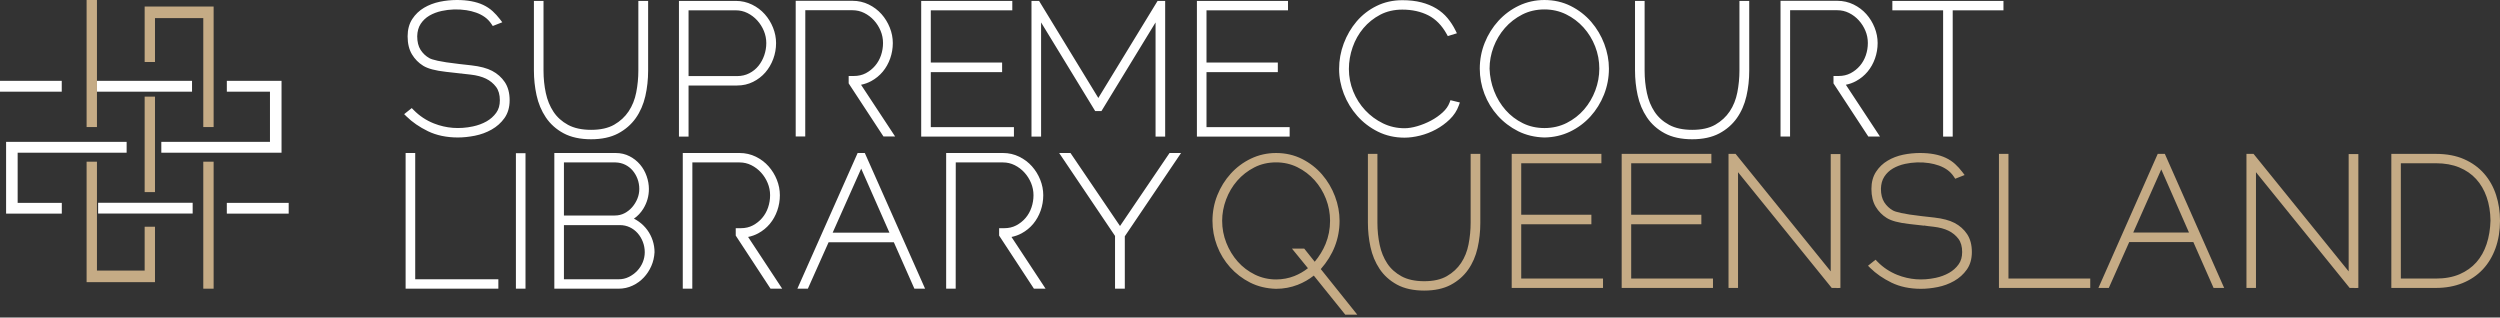
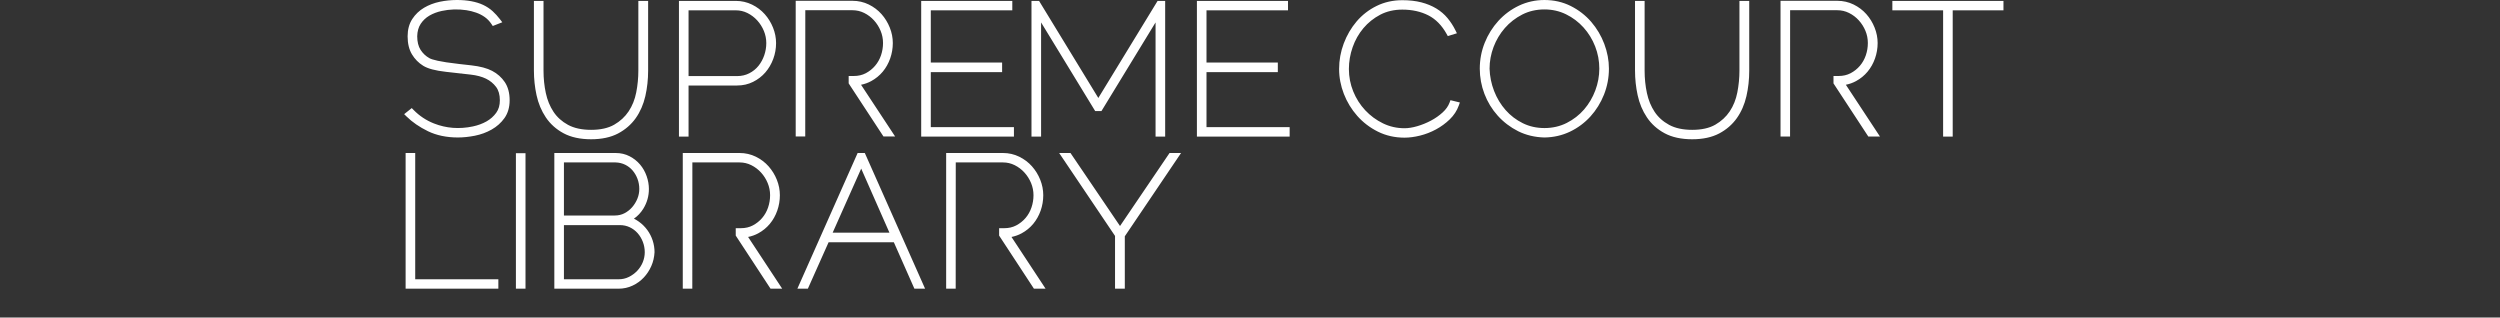
<svg xmlns="http://www.w3.org/2000/svg" width="433px" height="55px" viewBox="0 0 433 55" version="1.1">
  <rect x="0" y="0" width="433" height="55" fill="#333333" stroke="none" />
  <title>SCLQ/Brand/Logo/Dark/Longform</title>
  <g id="Brand" stroke="none" stroke-width="1" fill="none" fill-rule="evenodd">
    <g transform="translate(-194, -185)" id="Group">
      <g transform="translate(194, 185)" id="SCQL/Logo/Long/Dark">
        <path d="M129.571,41.041 C130.191,40.918 130.778,40.707 131.325,40.412 C132.105,39.99 132.781,39.439 133.335,38.772 C133.886,38.109 134.32,37.339 134.621,36.482 C134.921,35.628 135.074,34.73 135.074,33.813 C135.074,32.906 134.899,32.007 134.551,31.137 C134.205,30.273 133.723,29.489 133.119,28.809 C132.512,28.123 131.77,27.562 130.913,27.141 C130.046,26.716 129.098,26.5 128.099,26.5 L118.256,26.5 L118.256,50 L119.907,50 L119.918,28.133 L128.099,28.133 C128.811,28.133 129.49,28.291 130.118,28.603 C130.76,28.923 131.33,29.353 131.81,29.881 C132.297,30.417 132.684,31.027 132.961,31.7 C133.239,32.367 133.381,33.077 133.381,33.813 C133.381,34.538 133.262,35.255 133.03,35.94 C132.799,36.619 132.454,37.23 132.005,37.754 C131.554,38.282 131.011,38.715 130.392,39.042 C129.786,39.36 129.091,39.522 128.32,39.522 L127.429,39.522 L127.429,40.803 L133.457,50 L135.475,50 L129.571,41.041 Z M175.19,41.041 C175.81,40.918 176.398,40.707 176.945,40.412 C177.724,39.99 178.4,39.439 178.954,38.772 C179.505,38.11 179.938,37.339 180.24,36.482 C180.541,35.628 180.693,34.73 180.693,33.813 C180.693,32.906 180.518,32.007 180.171,31.137 C179.824,30.273 179.343,29.489 178.739,28.809 C178.131,28.123 177.39,27.562 176.531,27.141 C175.666,26.716 174.718,26.5 173.718,26.5 L163.874,26.5 L163.874,50 L165.526,50 L165.537,28.133 L173.718,28.133 C174.431,28.133 175.11,28.291 175.737,28.603 C176.38,28.923 176.95,29.353 177.428,29.881 C177.914,30.413 178.301,31.024 178.582,31.7 C178.859,32.368 179.001,33.08 179.001,33.813 C179.001,34.537 178.883,35.254 178.65,35.94 C178.419,36.618 178.074,37.229 177.626,37.754 C177.173,38.282 176.631,38.715 176.009,39.042 C175.407,39.36 174.709,39.522 173.939,39.522 L173.048,39.522 L173.048,40.803 L179.076,50 L181.094,50 L175.19,41.041 Z M194.817,40.925 L204.559,26.5 L202.565,26.5 L193.986,39.147 L185.408,26.5 L183.447,26.5 L193.124,40.864 L193.124,50 L194.817,50 L194.817,40.925 Z M149.16,29.204 L154.05,40.296 L144.219,40.296 L149.16,29.204 Z M149.786,26.5 L148.543,26.5 L138.105,50 L139.922,50 L143.513,41.958 L154.813,41.958 L158.373,50 L160.225,50 L149.786,26.5 Z M97.673,28.133 L106.625,28.133 C107.219,28.151 107.772,28.283 108.27,28.526 C108.771,28.773 109.205,29.106 109.556,29.515 C109.914,29.93 110.203,30.421 110.412,30.973 C110.62,31.521 110.726,32.112 110.726,32.729 C110.726,33.3 110.617,33.862 110.4,34.399 C110.181,34.941 109.877,35.439 109.495,35.881 C109.117,36.316 108.665,36.671 108.152,36.937 C107.645,37.199 107.089,37.326 106.453,37.326 L97.673,37.326 L97.673,28.133 Z M97.673,38.989 L107.366,38.989 C107.978,38.989 108.549,39.112 109.065,39.357 C109.588,39.604 110.047,39.947 110.429,40.378 C110.817,40.814 111.124,41.326 111.342,41.894 C111.56,42.462 111.672,43.062 111.672,43.681 C111.672,44.27 111.557,44.851 111.331,45.408 C111.104,45.967 110.778,46.47 110.363,46.906 C109.944,47.345 109.453,47.704 108.901,47.974 C108.359,48.24 107.784,48.369 107.146,48.369 L97.673,48.369 L97.673,38.989 Z M109.558,49.471 C110.299,49.124 110.951,48.655 111.495,48.074 C112.037,47.5 112.478,46.832 112.803,46.091 C113.131,45.351 113.319,44.547 113.366,43.681 C113.366,42.993 113.257,42.311 113.043,41.651 C112.827,40.996 112.517,40.387 112.12,39.844 C111.723,39.298 111.235,38.813 110.668,38.401 C110.395,38.202 110.102,38.026 109.795,37.875 C110.446,37.425 110.995,36.841 111.434,36.129 C112.068,35.094 112.389,33.949 112.389,32.729 C112.389,31.997 112.257,31.249 111.999,30.509 C111.739,29.763 111.359,29.09 110.869,28.509 C110.374,27.923 109.765,27.438 109.058,27.07 C108.333,26.691 107.519,26.5 106.642,26.5 L96.01,26.5 L96.01,50 L107.146,50 C108,50 108.811,49.823 109.558,49.471 Z M89.355,50 L91.018,50 L91.018,26.531 L89.355,26.531 L89.355,50 Z M86.315,48.37 L71.915,48.37 L71.915,26.502 L70.252,26.502 L70.252,50 L86.315,50 L86.315,48.37 Z M319.702,14.681 C320.321,14.558 320.908,14.347 321.457,14.051 C322.236,13.63 322.912,13.078 323.466,12.411 C324.018,11.75 324.451,10.98 324.752,10.123 C325.054,9.268 325.207,8.368 325.207,7.452 C325.207,6.547 325.03,5.647 324.681,4.779 C324.336,3.91 323.854,3.128 323.251,2.448 C322.645,1.763 321.902,1.202 321.043,0.78 C320.175,0.356 319.227,0.14 318.229,0.14 L308.387,0.14 L308.387,23.642 L310.039,23.642 L310.048,1.772 L318.229,1.772 C318.943,1.772 319.621,1.931 320.249,2.243 C320.894,2.564 321.462,2.994 321.94,3.521 C322.426,4.054 322.813,4.666 323.094,5.34 C323.371,6.005 323.511,6.715 323.511,7.452 C323.511,8.181 323.394,8.896 323.161,9.58 C322.929,10.258 322.584,10.869 322.137,11.395 C321.685,11.923 321.141,12.356 320.522,12.682 C319.917,12.999 319.219,13.162 318.451,13.162 L317.56,13.162 L317.56,14.443 L323.588,23.642 L325.605,23.642 L319.702,14.681 Z M338.209,1.788 L347,1.788 L347,0.156 L327.756,0.156 L327.756,1.788 L336.547,1.788 L336.547,23.656 L338.209,23.656 L338.209,1.788 Z M297.764,23.117 C299.017,22.453 300.047,21.558 300.827,20.454 C301.597,19.364 302.153,18.086 302.481,16.656 C302.805,15.254 302.967,13.765 302.967,12.231 L302.967,0.156 L301.272,0.156 L301.272,12.231 C301.272,13.491 301.148,14.765 300.904,16.017 C300.665,17.237 300.224,18.336 299.592,19.285 C298.966,20.225 298.122,21.004 297.085,21.6 C296.057,22.19 294.714,22.489 293.091,22.489 C291.488,22.489 290.14,22.198 289.089,21.624 C288.032,21.048 287.186,20.288 286.576,19.364 C285.953,18.423 285.505,17.33 285.246,16.115 C284.98,14.885 284.847,13.577 284.847,12.231 L284.847,0.156 L283.185,0.156 L283.185,12.231 C283.185,13.664 283.337,15.093 283.639,16.48 C283.943,17.898 284.482,19.189 285.241,20.319 C286.008,21.467 287.044,22.398 288.322,23.084 C289.599,23.771 291.203,24.12 293.091,24.12 C294.93,24.12 296.502,23.782 297.764,23.117 Z M271.237,2.477 C272.39,3.041 273.407,3.808 274.263,4.755 C275.124,5.709 275.801,6.812 276.279,8.036 C276.759,9.26 277.001,10.557 277.001,11.889 C277.001,13.165 276.769,14.434 276.309,15.66 C275.849,16.886 275.196,17.994 274.366,18.957 C273.547,19.909 272.534,20.695 271.359,21.292 C270.199,21.88 268.899,22.179 267.497,22.179 C266.134,22.179 264.872,21.895 263.743,21.335 C262.603,20.772 261.601,20.006 260.766,19.059 C259.929,18.111 259.26,17.001 258.778,15.761 C258.296,14.52 258.032,13.213 257.993,11.889 C257.993,10.616 258.225,9.354 258.685,8.138 C259.143,6.923 259.802,5.82 260.641,4.858 C261.478,3.9 262.493,3.113 263.654,2.518 C264.804,1.931 266.097,1.633 267.497,1.633 C268.837,1.633 270.096,1.917 271.237,2.477 Z M267.504,23.812 C269.087,23.789 270.576,23.449 271.93,22.801 C273.276,22.157 274.463,21.274 275.461,20.177 C276.454,19.083 277.245,17.809 277.811,16.39 C278.377,14.963 278.666,13.449 278.666,11.889 C278.666,10.458 278.394,9.015 277.861,7.6 C277.328,6.191 276.566,4.907 275.596,3.783 C274.622,2.655 273.434,1.735 272.065,1.046 C270.684,0.352 269.147,0.001 267.497,0.001 C265.936,0.001 264.45,0.33 263.08,0.98 C261.727,1.622 260.528,2.512 259.518,3.618 C258.516,4.719 257.721,5.994 257.155,7.406 C256.587,8.82 256.298,10.329 256.298,11.889 C256.298,13.39 256.569,14.86 257.104,16.258 C257.639,17.662 258.414,18.933 259.407,20.036 C260.397,21.138 261.582,22.04 262.928,22.719 C264.286,23.401 265.819,23.768 267.484,23.812 L267.504,23.812 Z M245.953,23.486 C246.902,23.251 247.829,22.892 248.708,22.418 C249.584,21.944 250.386,21.36 251.089,20.68 C251.816,19.976 252.346,19.167 252.663,18.274 L252.85,17.75 L251.22,17.351 L251.061,17.78 C250.84,18.38 250.437,18.949 249.871,19.469 C249.277,20.015 248.592,20.495 247.834,20.895 C247.075,21.297 246.276,21.622 245.46,21.859 C244.657,22.093 243.915,22.21 243.259,22.21 C241.94,22.21 240.685,21.927 239.533,21.366 C238.367,20.8 237.332,20.035 236.455,19.096 C235.576,18.155 234.877,17.056 234.38,15.833 C233.882,14.608 233.628,13.304 233.628,11.951 C233.628,10.674 233.847,9.403 234.279,8.173 C234.704,6.952 235.333,5.844 236.141,4.881 C236.945,3.928 237.927,3.142 239.058,2.547 C240.176,1.962 241.462,1.665 242.882,1.665 C244.574,1.665 246.09,1.999 247.385,2.658 C248.664,3.309 249.73,4.395 250.557,5.885 L250.76,6.251 L252.336,5.762 L252.074,5.234 C251.696,4.475 251.24,3.771 250.717,3.142 C250.184,2.496 249.525,1.932 248.762,1.468 C248.007,1.012 247.133,0.654 246.161,0.403 C245.198,0.157 244.094,0.033 242.882,0.033 C241.272,0.033 239.773,0.367 238.429,1.029 C237.092,1.683 235.929,2.586 234.969,3.708 C234.021,4.823 233.27,6.106 232.739,7.522 C232.204,8.944 231.934,10.435 231.934,11.951 C231.934,13.41 232.211,14.86 232.756,16.261 C233.299,17.662 234.078,18.94 235.07,20.065 C236.067,21.193 237.271,22.113 238.645,22.797 C240.036,23.491 241.588,23.843 243.259,23.843 C244.094,23.843 245.001,23.723 245.953,23.486 Z M223.367,22.025 L208.965,22.025 L208.965,12.49 L221.319,12.49 L221.319,10.828 L208.965,10.828 L208.965,1.788 L223.082,1.788 L223.082,0.156 L207.304,0.156 L207.304,23.656 L223.367,23.656 L223.367,22.025 Z M201.807,0.156 L200.495,0.156 L190.23,16.969 L179.966,0.156 L178.653,0.156 L178.653,23.655 L180.316,23.655 L180.316,3.885 L189.684,19.233 L190.774,19.233 L200.143,3.885 L200.143,23.655 L201.807,23.655 L201.807,0.156 Z M175.613,22.025 L161.214,22.025 L161.214,12.49 L173.566,12.49 L173.566,10.828 L161.214,10.828 L161.214,1.788 L175.331,1.788 L175.331,0.156 L159.551,0.156 L159.551,23.656 L175.613,23.656 L175.613,22.025 Z M149.131,14.681 C149.751,14.557 150.339,14.346 150.886,14.051 C151.664,13.63 152.34,13.078 152.896,12.412 C153.445,11.752 153.877,10.983 154.181,10.123 C154.483,9.268 154.635,8.368 154.635,7.452 C154.635,6.547 154.459,5.647 154.11,4.778 C153.764,3.91 153.283,3.126 152.68,2.448 C152.071,1.761 151.329,1.2 150.473,0.78 C149.603,0.356 148.657,0.14 147.66,0.14 L137.816,0.14 L137.816,23.641 L139.468,23.641 L139.478,1.772 L147.66,1.772 C148.371,1.772 149.049,1.93 149.678,2.243 C150.323,2.564 150.892,2.994 151.371,3.521 C151.853,4.052 152.242,4.664 152.522,5.339 C152.8,6.008 152.941,6.718 152.941,7.452 C152.941,8.177 152.824,8.893 152.59,9.58 C152.36,10.256 152.016,10.867 151.565,11.395 C151.113,11.923 150.57,12.356 149.951,12.682 C149.348,13 148.65,13.162 147.88,13.162 L146.989,13.162 L146.989,14.443 L153.018,23.641 L155.037,23.641 L149.131,14.681 Z M119.258,1.788 L127.44,1.788 C128.152,1.788 128.831,1.946 129.46,2.258 C130.103,2.578 130.672,3.01 131.151,3.536 C131.636,4.068 132.023,4.68 132.303,5.355 C132.58,6.021 132.722,6.732 132.722,7.467 C132.722,8.174 132.604,8.88 132.371,9.566 C132.139,10.247 131.801,10.866 131.367,11.406 C130.941,11.937 130.403,12.37 129.77,12.694 C129.142,13.016 128.433,13.179 127.66,13.179 L119.258,13.179 L119.258,1.788 Z M119.258,14.809 L127.66,14.809 C128.665,14.809 129.595,14.598 130.429,14.182 C131.253,13.773 131.969,13.222 132.559,12.544 C133.143,11.87 133.603,11.085 133.927,10.208 C134.252,9.331 134.416,8.409 134.416,7.467 C134.416,6.563 134.24,5.663 133.891,4.792 C133.546,3.925 133.064,3.142 132.46,2.463 C131.852,1.777 131.112,1.216 130.254,0.798 C129.386,0.372 128.441,0.156 127.44,0.156 L117.595,0.156 L117.595,23.655 L119.258,23.655 L119.258,14.809 Z M107.053,23.116 C108.307,22.452 109.338,21.555 110.117,20.454 C110.885,19.365 111.442,18.086 111.771,16.656 C112.092,15.255 112.256,13.766 112.256,12.231 L112.256,0.156 L110.562,0.156 L110.562,12.231 C110.562,13.489 110.44,14.763 110.194,16.016 C109.955,17.234 109.515,18.335 108.882,19.284 C108.256,20.226 107.412,21.005 106.375,21.599 C105.347,22.189 104.004,22.488 102.382,22.488 C100.775,22.488 99.428,22.197 98.377,21.623 C97.323,21.049 96.478,20.289 95.867,19.362 C95.242,18.421 94.796,17.33 94.536,16.117 C94.271,14.883 94.137,13.576 94.137,12.231 L94.137,0.156 L92.474,0.156 L92.474,12.231 C92.474,13.661 92.626,15.091 92.927,16.481 C93.234,17.899 93.773,19.19 94.53,20.32 C95.298,21.468 96.335,22.398 97.611,23.083 C98.891,23.771 100.496,24.12 102.382,24.12 C104.222,24.12 105.795,23.781 107.053,23.116 Z M79.308,23.811 C77.346,23.811 75.598,23.444 74.115,22.723 C72.652,22.01 71.404,21.151 70.404,20.167 L70,19.77 L71.317,18.721 L71.646,19.056 C72.641,20.071 73.82,20.854 75.153,21.381 C77.287,22.225 79.555,22.397 81.908,21.896 C82.776,21.713 83.569,21.42 84.266,21.026 C84.942,20.643 85.506,20.141 85.947,19.532 C86.37,18.944 86.575,18.236 86.575,17.367 C86.575,16.411 86.355,15.634 85.921,15.055 C85.468,14.453 84.882,13.973 84.182,13.63 C83.464,13.278 82.567,13.04 81.519,12.922 L80.191,12.772 C80.076,12.759 79.96,12.745 79.854,12.723 L79.852,12.734 L77.236,12.44 C75.396,12.233 74.108,11.891 73.299,11.391 C72.498,10.899 71.843,10.232 71.349,9.41 C70.852,8.582 70.599,7.533 70.599,6.291 C70.599,5.125 70.87,4.118 71.404,3.298 C71.929,2.492 72.617,1.834 73.449,1.341 C74.262,0.861 75.174,0.513 76.16,0.306 C78.125,-0.108 80.157,-0.063 81.627,0.211 C82.397,0.355 83.092,0.571 83.691,0.854 C84.3,1.142 84.845,1.503 85.315,1.928 C85.767,2.342 86.195,2.812 86.591,3.327 L86.996,3.857 L85.348,4.502 L85.115,4.157 C84.795,3.675 84.409,3.272 83.968,2.959 C83.518,2.64 83.015,2.38 82.473,2.19 C81.92,1.996 81.348,1.853 80.773,1.765 C79.339,1.546 77.862,1.602 76.506,1.898 C75.714,2.069 74.992,2.343 74.357,2.716 C73.748,3.074 73.242,3.554 72.857,4.142 C72.48,4.717 72.28,5.437 72.261,6.28 C72.261,7.235 72.458,8.03 72.844,8.635 C73.239,9.247 73.755,9.733 74.381,10.079 C74.824,10.324 76.066,10.695 79.482,11.077 L79.967,11.132 C80.326,11.174 80.886,11.236 81.645,11.32 C83.152,11.49 84.361,11.813 85.242,12.276 C86.143,12.749 86.879,13.403 87.429,14.219 C87.987,15.048 88.27,16.107 88.27,17.366 C88.27,18.579 87.968,19.617 87.373,20.454 C86.796,21.266 86.046,21.935 85.143,22.445 C84.261,22.943 83.286,23.301 82.247,23.507 C81.224,23.708 80.236,23.811 79.308,23.811 L79.308,23.811 Z" id="Supreme-Court-Library" fill="#FFFFFF" />
-         <path d="M415.826,48.246 L421.915,48.246 C423.47,48.246 424.846,47.994 426.003,47.495 C427.154,46.999 428.131,46.304 428.908,45.427 C429.683,44.549 430.279,43.487 430.681,42.273 C431.089,41.039 431.314,39.668 431.353,38.203 C431.334,36.718 431.109,35.338 430.683,34.118 C430.261,32.915 429.65,31.868 428.865,31.009 C428.084,30.153 427.1,29.477 425.949,28.999 C424.785,28.519 423.427,28.275 421.915,28.275 L415.826,28.275 L415.826,48.246 Z M421.915,49.869 L414.179,49.869 L414.179,26.653 L421.915,26.653 C423.758,26.653 425.394,26.96 426.774,27.567 C428.161,28.175 429.331,29.021 430.255,30.081 C431.177,31.139 431.874,32.385 432.325,33.787 C432.773,35.172 433,36.662 433,38.215 C433,39.955 432.739,41.559 432.226,42.982 C431.71,44.415 430.966,45.656 430.011,46.667 C429.057,47.684 427.875,48.481 426.498,49.038 C425.126,49.59 423.585,49.869 421.915,49.869 Z M408.466,49.869 L408.466,26.683 L406.788,26.683 L406.788,47.001 L390.313,26.652 L389.086,26.652 L389.086,49.869 L390.734,49.869 L390.734,29.825 L406.961,49.869 L407.796,49.869 L407.815,49.892 L408.466,49.869 Z M369.476,40.275 L379.133,40.275 L374.333,29.342 L369.476,40.275 Z M385.224,49.869 L383.391,49.869 L379.888,41.928 L368.779,41.928 L365.245,49.869 L363.446,49.869 L373.718,26.653 L374.95,26.653 L385.224,49.869 Z M362.031,48.246 L347.865,48.246 L347.865,26.653 L346.218,26.653 L346.218,49.869 L362.031,49.869 L362.031,48.246 Z M335.597,49.722 C336.615,49.52 337.573,49.168 338.448,48.672 C339.337,48.168 340.075,47.506 340.643,46.704 C341.229,45.881 341.526,44.854 341.526,43.651 C341.526,42.407 341.247,41.361 340.697,40.541 C340.157,39.735 339.433,39.089 338.545,38.621 C337.674,38.161 336.484,37.844 335.006,37.678 L332.874,37.438 C329.516,37.06 328.293,36.693 327.86,36.453 C327.244,36.109 326.736,35.63 326.35,35.027 C325.971,34.432 325.777,33.647 325.777,32.706 C325.796,31.874 325.993,31.164 326.363,30.598 C326.745,30.011 327.228,29.551 327.838,29.191 C328.463,28.825 329.172,28.554 329.95,28.385 C331.283,28.093 332.749,28.038 334.145,28.253 C334.707,28.34 335.27,28.48 335.816,28.672 C336.348,28.86 336.843,29.116 337.287,29.43 C337.72,29.742 338.1,30.138 338.413,30.612 L338.644,30.958 L340.274,30.314 L339.873,29.787 C339.485,29.277 339.064,28.813 338.618,28.406 C338.159,27.987 337.622,27.63 337.019,27.344 C336.431,27.064 335.747,26.849 334.985,26.706 C333.541,26.439 331.551,26.393 329.605,26.8 C328.633,27.006 327.735,27.35 326.94,27.825 C326.118,28.312 325.44,28.961 324.927,29.757 C324.398,30.568 324.131,31.564 324.131,32.717 C324.131,33.943 324.38,34.98 324.868,35.797 C325.352,36.608 325.997,37.268 326.79,37.758 C327.586,38.251 328.854,38.59 330.664,38.794 L333.239,39.085 L333.243,39.057 C333.549,39.122 334.054,39.176 334.879,39.27 C335.91,39.387 336.79,39.621 337.496,39.97 C338.184,40.309 338.76,40.78 339.205,41.373 C339.632,41.944 339.847,42.711 339.847,43.654 C339.847,44.511 339.646,45.209 339.229,45.79 C338.801,46.389 338.245,46.882 337.579,47.261 C336.891,47.651 336.113,47.941 335.263,48.121 C332.933,48.617 330.718,48.446 328.618,47.612 C327.306,47.089 326.145,46.318 325.169,45.317 L324.843,44.981 L323.541,46.026 L323.94,46.422 C324.926,47.393 326.154,48.243 327.594,48.947 C329.055,49.66 330.775,50.022 332.705,50.022 C333.628,50.022 334.602,49.92 335.597,49.722 Z M318.76,49.869 L318.76,26.683 L317.081,26.683 L317.081,47.001 L300.605,26.652 L299.38,26.652 L299.38,49.869 L301.027,49.869 L301.027,29.825 L317.255,49.869 L318.09,49.869 L318.108,49.892 L318.76,49.869 Z M296.689,48.246 L282.521,48.246 L282.521,38.842 L294.674,38.842 L294.674,37.189 L282.521,37.189 L282.521,28.275 L296.41,28.275 L296.41,26.653 L280.875,26.653 L280.875,49.869 L296.689,49.869 L296.689,48.246 Z M277.642,48.246 L263.475,48.246 L263.475,38.842 L275.628,38.842 L275.628,37.189 L263.475,37.189 L263.475,28.275 L277.363,28.275 L277.363,26.653 L261.827,26.653 L261.827,49.869 L277.642,49.869 L277.642,48.246 Z M251.273,49.335 C252.508,48.678 253.521,47.791 254.284,46.702 C255.044,45.625 255.593,44.365 255.915,42.953 C256.231,41.567 256.392,40.097 256.392,38.582 L256.392,26.652 L254.714,26.652 L254.714,38.582 C254.714,39.829 254.592,41.086 254.352,42.319 C254.118,43.52 253.685,44.606 253.063,45.543 C252.447,46.47 251.618,47.24 250.598,47.826 C249.588,48.41 248.268,48.706 246.673,48.706 C245.095,48.706 243.772,48.418 242.737,47.852 C241.698,47.284 240.868,46.534 240.267,45.622 C239.654,44.69 239.215,43.612 238.961,42.418 C238.699,41.192 238.568,39.901 238.568,38.582 L238.568,26.652 L236.921,26.652 L236.921,38.582 C236.921,39.999 237.071,41.411 237.367,42.779 C237.667,44.178 238.197,45.454 238.943,46.572 C239.698,47.706 240.72,48.624 241.976,49.304 C243.234,49.983 244.814,50.328 246.673,50.328 C248.486,50.328 250.034,49.993 251.273,49.335 Z M221.022,28.122 C219.642,28.122 218.372,28.416 217.244,28.996 C216.1,29.584 215.103,30.361 214.281,31.306 C213.457,32.253 212.811,33.346 212.358,34.556 C211.906,35.764 211.677,37.006 211.677,38.245 C211.677,39.562 211.921,40.848 212.401,42.064 C212.884,43.285 213.552,44.381 214.386,45.319 C215.217,46.253 216.217,47.01 217.358,47.567 C218.491,48.12 219.723,48.399 221.022,48.399 C222.129,48.399 223.191,48.2 224.178,47.811 C225.027,47.474 225.819,47.019 226.537,46.453 L223.763,43.055 L225.89,43.055 L227.707,45.333 C228.502,44.386 229.132,43.358 229.583,42.271 C230.102,41.013 230.367,39.659 230.367,38.245 C230.367,36.929 230.128,35.65 229.656,34.442 C229.185,33.23 228.518,32.142 227.676,31.205 C226.833,30.27 225.831,29.513 224.697,28.954 C223.576,28.402 222.339,28.122 221.022,28.122 Z M235.08,54.5 L233,54.5 L227.551,47.734 C226.705,48.403 225.767,48.939 224.759,49.33 C223.577,49.789 222.321,50.022 221.022,50.022 C219.368,49.979 217.858,49.617 216.525,48.943 C215.201,48.275 214.035,47.383 213.057,46.292 C212.078,45.2 211.315,43.946 210.789,42.562 C210.265,41.178 210,39.725 210,38.245 C210,36.702 210.283,35.21 210.841,33.814 C211.397,32.422 212.18,31.164 213.168,30.075 C214.156,28.983 215.337,28.105 216.675,27.466 C218.021,26.825 219.483,26.501 221.022,26.501 C222.646,26.501 224.16,26.848 225.519,27.532 C226.863,28.211 228.032,29.121 228.993,30.236 C229.946,31.346 230.697,32.614 231.221,34.007 C231.746,35.399 232.013,36.826 232.013,38.245 C232.013,41.34 230.919,44.151 228.76,46.604 L235.08,54.5 L235.08,54.5 Z" id="Queensland" fill="#C5AB85" />
        <g id="Brandmark">
-           <path d="M16.996,36.984 L33.369,36.984 L33.369,35.12 L16.996,35.12 L16.996,36.984 Z M39.287,14 L39.287,15.879 L46.759,15.879 L46.759,24.569 L27.941,24.569 L27.941,26.449 L48.761,26.449 L48.761,14 L39.287,14 Z M16.721,15.879 L33.26,15.879 L33.26,14.001 L16.721,14.001 L16.721,15.879 Z M21.932,26.449 L21.932,24.57 L1.057,24.57 L1.057,36.999 L10.703,36.999 L10.703,35.137 L3.057,35.137 L3.057,26.449 L21.932,26.449 Z M0,15.879 L10.693,15.879 L10.693,14.001 L0,14.001 L0,15.879 Z M39.285,37 L50,37 L50,35.137 L39.285,35.137 L39.285,37 Z" id="Fill-4" fill="#FFFFFF" />
-           <path d="M35.21,50 L37,50 L37,28.005 L35.21,28.005 L35.21,50 Z M25.054,39.27 L25.054,46.865 L16.791,46.865 L16.791,28.005 L15,28.005 L15,48.869 L26.844,48.869 L26.844,39.27 L25.054,39.27 Z M15,22.005 L16.791,22.005 L16.791,0 L15,0 L15,22.005 Z M36.97,1.132 L25.054,1.132 L25.054,10.738 L26.844,10.738 L26.844,3.135 L35.21,3.135 L35.21,22.005 L37,22.005 L37,1.132 L36.97,1.132 Z M25.054,33.271 L26.844,33.271 L26.844,16.737 L25.054,16.737 L25.054,33.271 Z" id="Fill-5" fill="#C5AB85" />
-         </g>
+           </g>
      </g>
    </g>
  </g>
</svg>